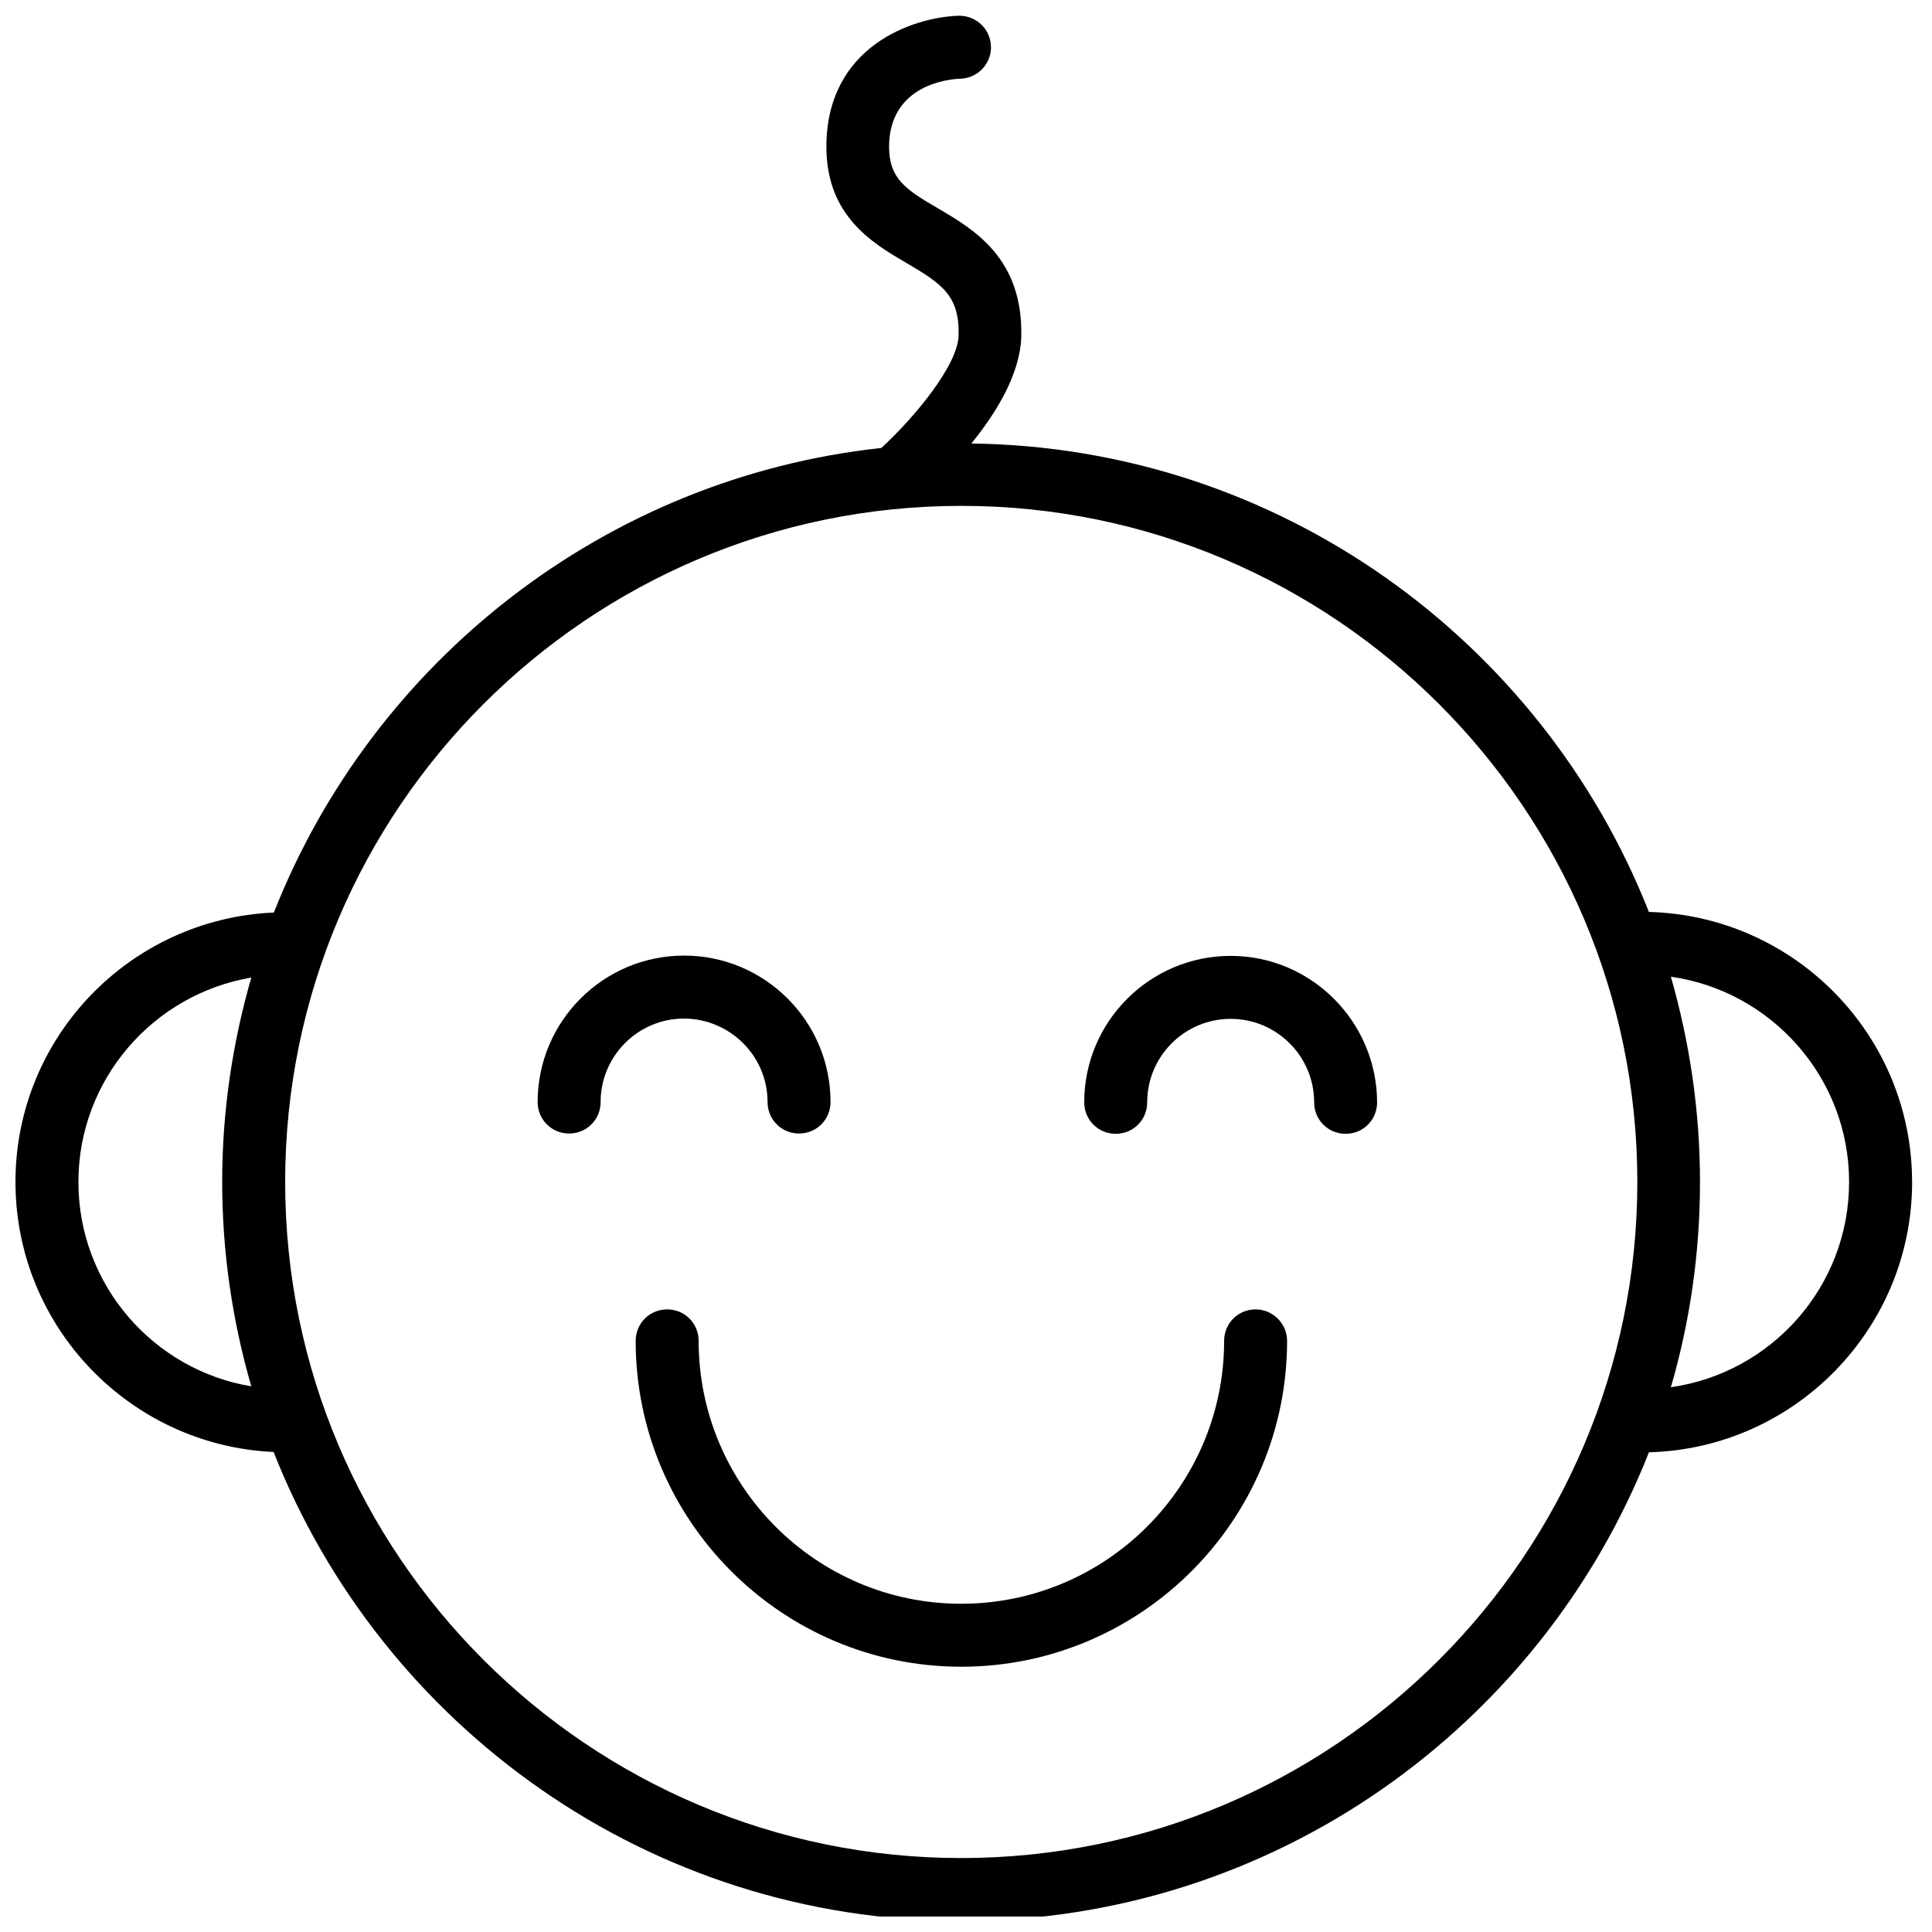
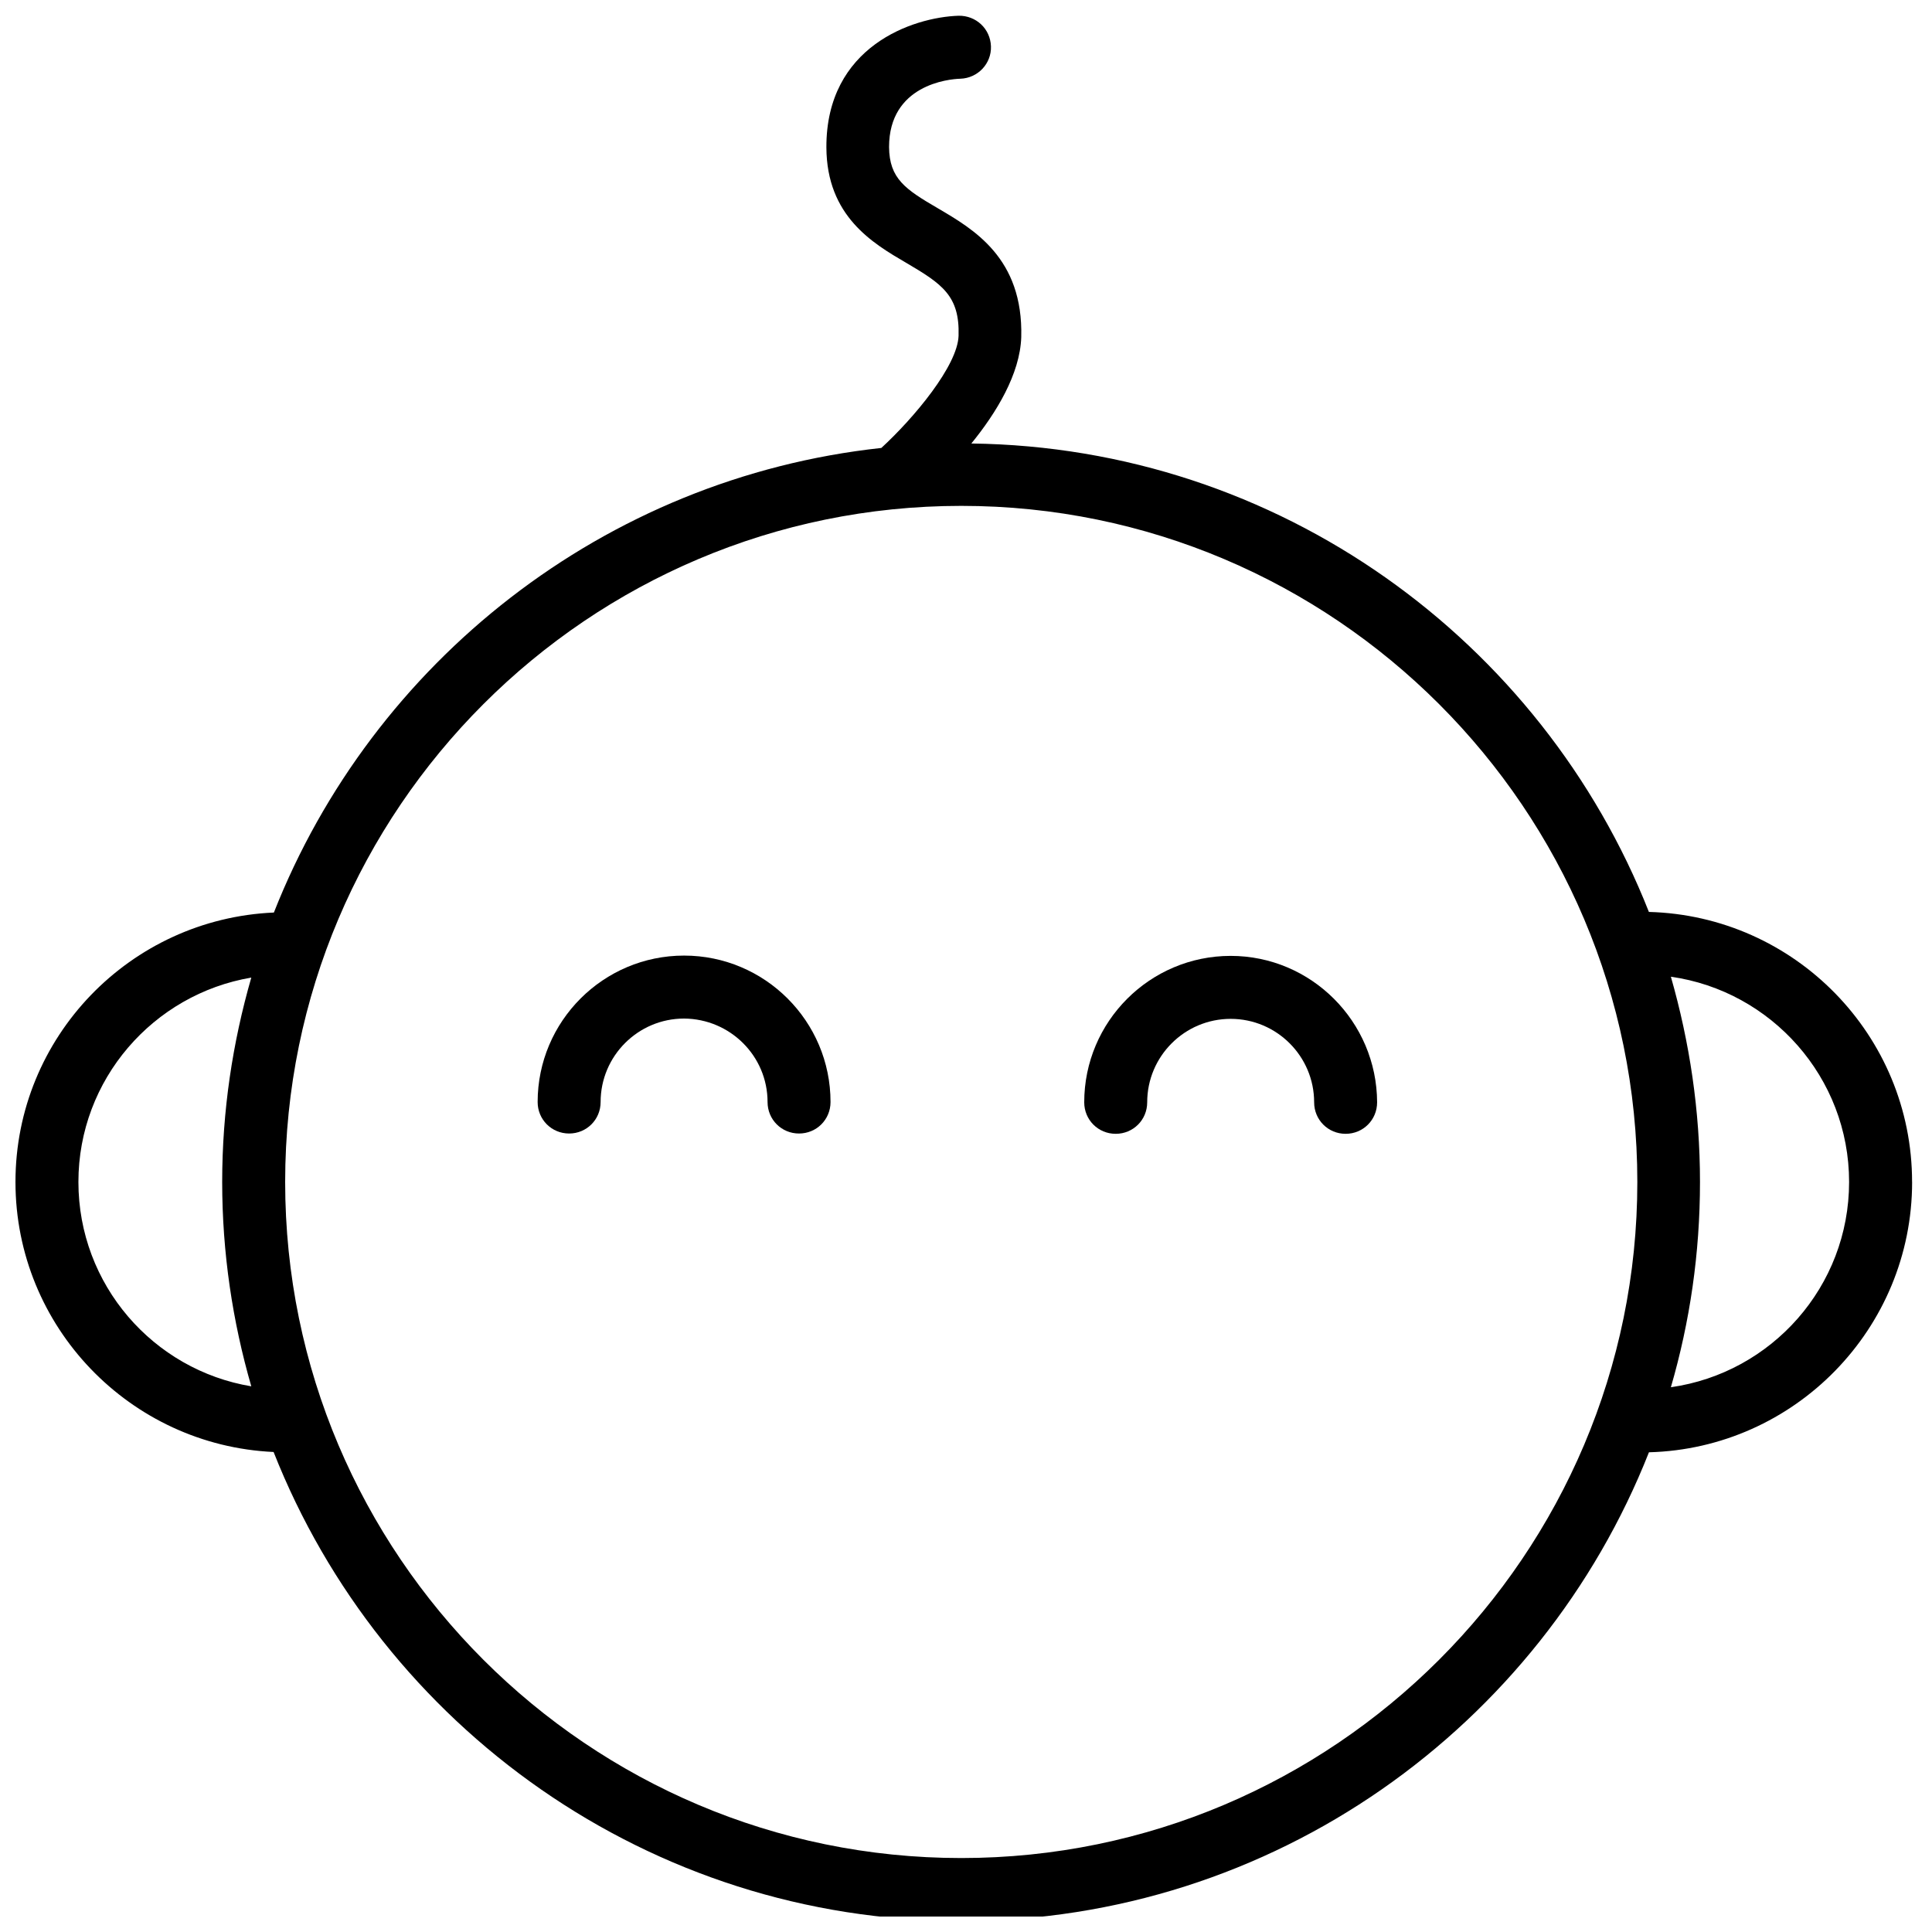
<svg xmlns="http://www.w3.org/2000/svg" width="800px" height="800px" version="1.1" viewBox="144 144 512 512">
  <defs>
    <clipPath id="a">
      <path d="m148.09 148.09h502.91v503.81h-502.91z" />
    </clipPath>
  </defs>
  <g clip-path="url(#a)">
    <path d="m650.72 457.23c0-38.887-31.094-70.535-69.746-71.559-28.34-71.871-98.008-123.12-179.56-124.14 6.613-8.109 12.91-18.422 13.227-28.184 0.551-20.941-12.594-28.574-22.121-34.164-8.66-5.039-12.832-7.871-12.91-16.215 0-16.453 15.742-18.027 18.895-18.105 4.644-0.156 8.266-4.016 8.109-8.582-0.156-4.644-3.938-8.188-8.582-8.109-12.121 0.395-35.109 8.109-35.031 34.875 0.078 18.262 12.281 25.426 21.176 30.621 9.523 5.59 14.168 8.738 13.855 19.285-0.234 7.949-11.809 21.805-20.469 29.758-73.445 7.949-134.85 56.758-160.98 123.12-38.098 1.656-68.484 32.988-68.484 71.402 0 38.414 30.387 69.824 68.406 71.559 28.652 72.66 99.504 124.3 182.24 124.3s153.58-51.562 182.24-124.22c38.652-1.027 69.746-32.75 69.746-71.641zm-485.94 0c0-27.16 19.836-49.75 45.816-54.16-4.961 17.238-7.715 35.344-7.715 54.16 0 18.812 2.754 37 7.715 54.16-25.977-4.328-45.816-26.922-45.816-54.16zm233.96 179.17c-98.793 0-179.17-80.375-179.17-179.17 0-98.793 80.375-179.17 179.17-179.17s179.17 80.375 179.17 179.17c0 98.797-80.375 179.17-179.17 179.17zm188.06-124.77c5.039-17.32 7.715-35.504 7.715-54.395 0-18.895-2.754-37.078-7.715-54.395 26.609 3.777 47.23 26.688 47.23 54.395 0.004 27.707-20.543 50.613-47.23 54.395z" />
  </g>
  <path d="m347.41 436.05c0 4.644 3.699 8.344 8.344 8.344 4.644 0 8.344-3.699 8.344-8.344 0-21.41-17.398-38.809-38.809-38.809-21.41 0-38.809 17.398-38.809 38.809 0 4.644 3.699 8.344 8.344 8.344s8.344-3.699 8.344-8.344c0-12.203 9.918-22.121 22.121-22.121 12.203 0.082 22.121 9.922 22.121 22.121z" />
  <path d="m470.14 397.32c-21.41 0-38.809 17.398-38.809 38.809 0 4.644 3.699 8.344 8.344 8.344s8.344-3.699 8.344-8.344c0-12.203 9.918-22.121 22.121-22.121s22.121 9.918 22.121 22.121c0 4.644 3.699 8.344 8.344 8.344 4.644 0 8.344-3.699 8.344-8.344-0.078-21.41-17.473-38.809-38.809-38.809z" />
-   <path d="m476.75 491c-4.644 0-8.344 3.699-8.344 8.344 0 38.414-31.25 69.668-69.668 69.668-38.414 0-69.59-31.25-69.59-69.668 0-4.644-3.699-8.344-8.344-8.344-4.644 0-8.344 3.699-8.344 8.344 0 47.625 38.73 86.355 86.277 86.355 47.625 0 86.355-38.73 86.355-86.355 0-4.566-3.777-8.344-8.344-8.344z" />
</svg>